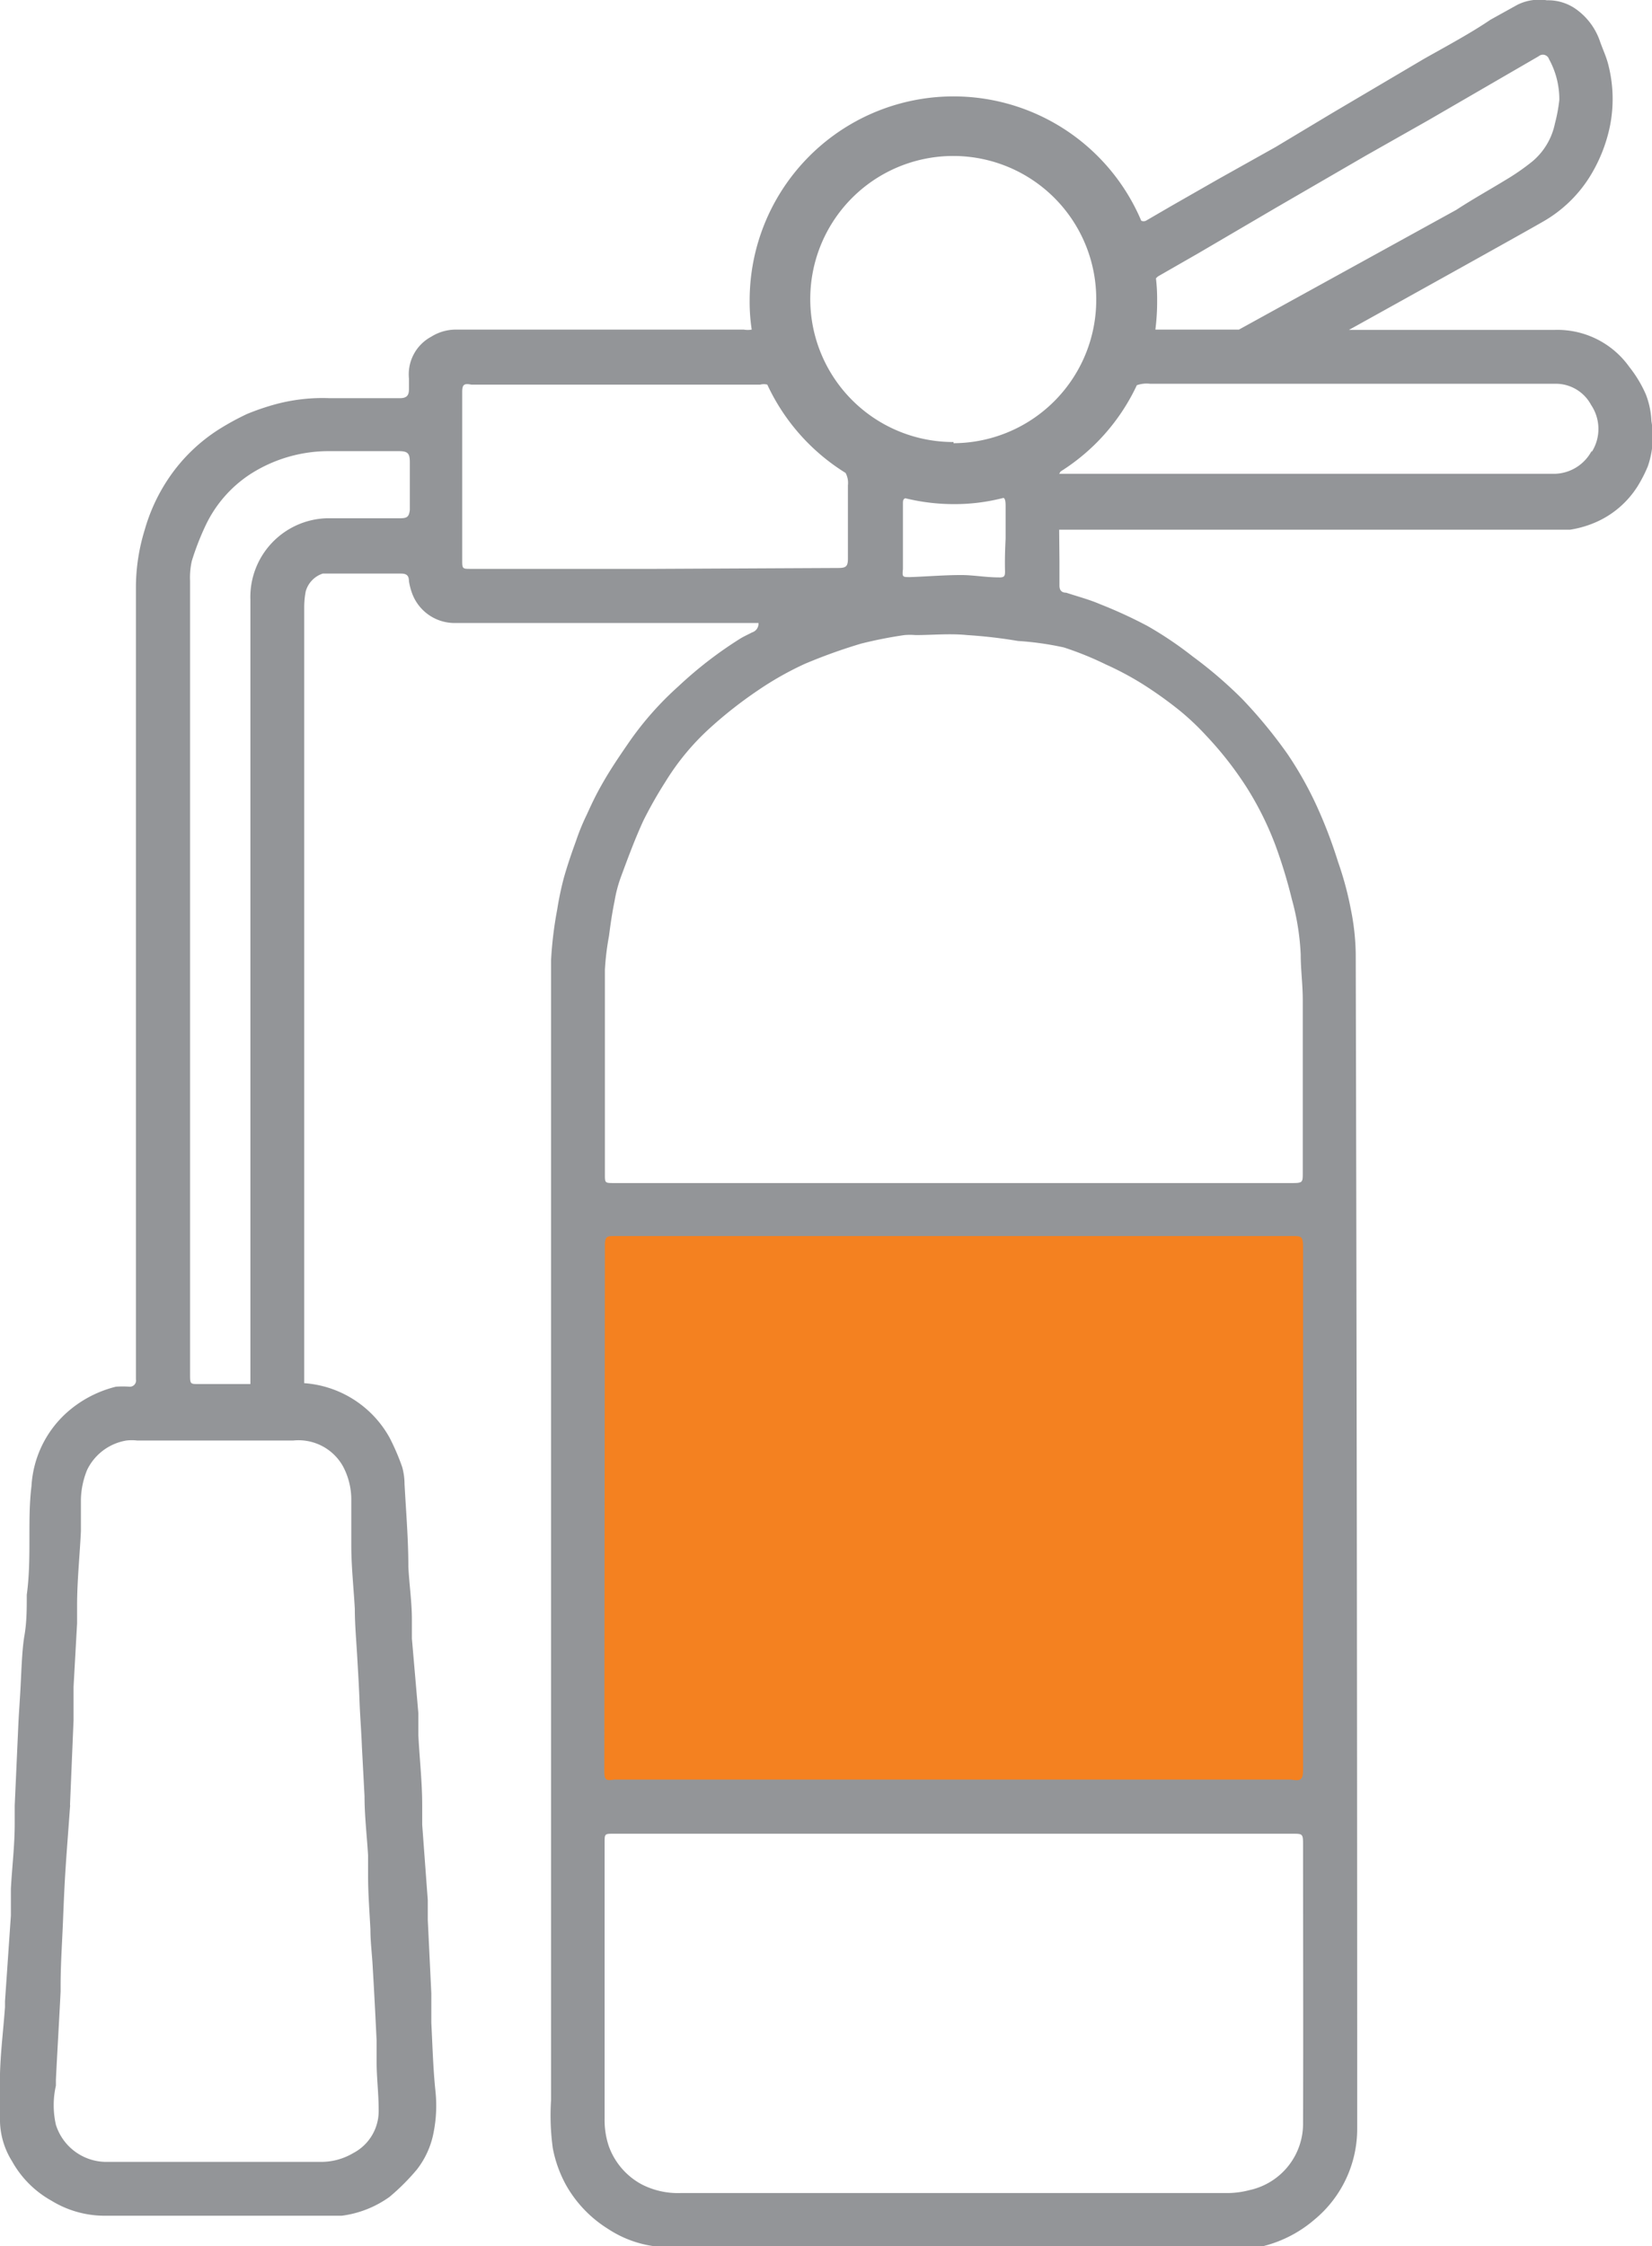
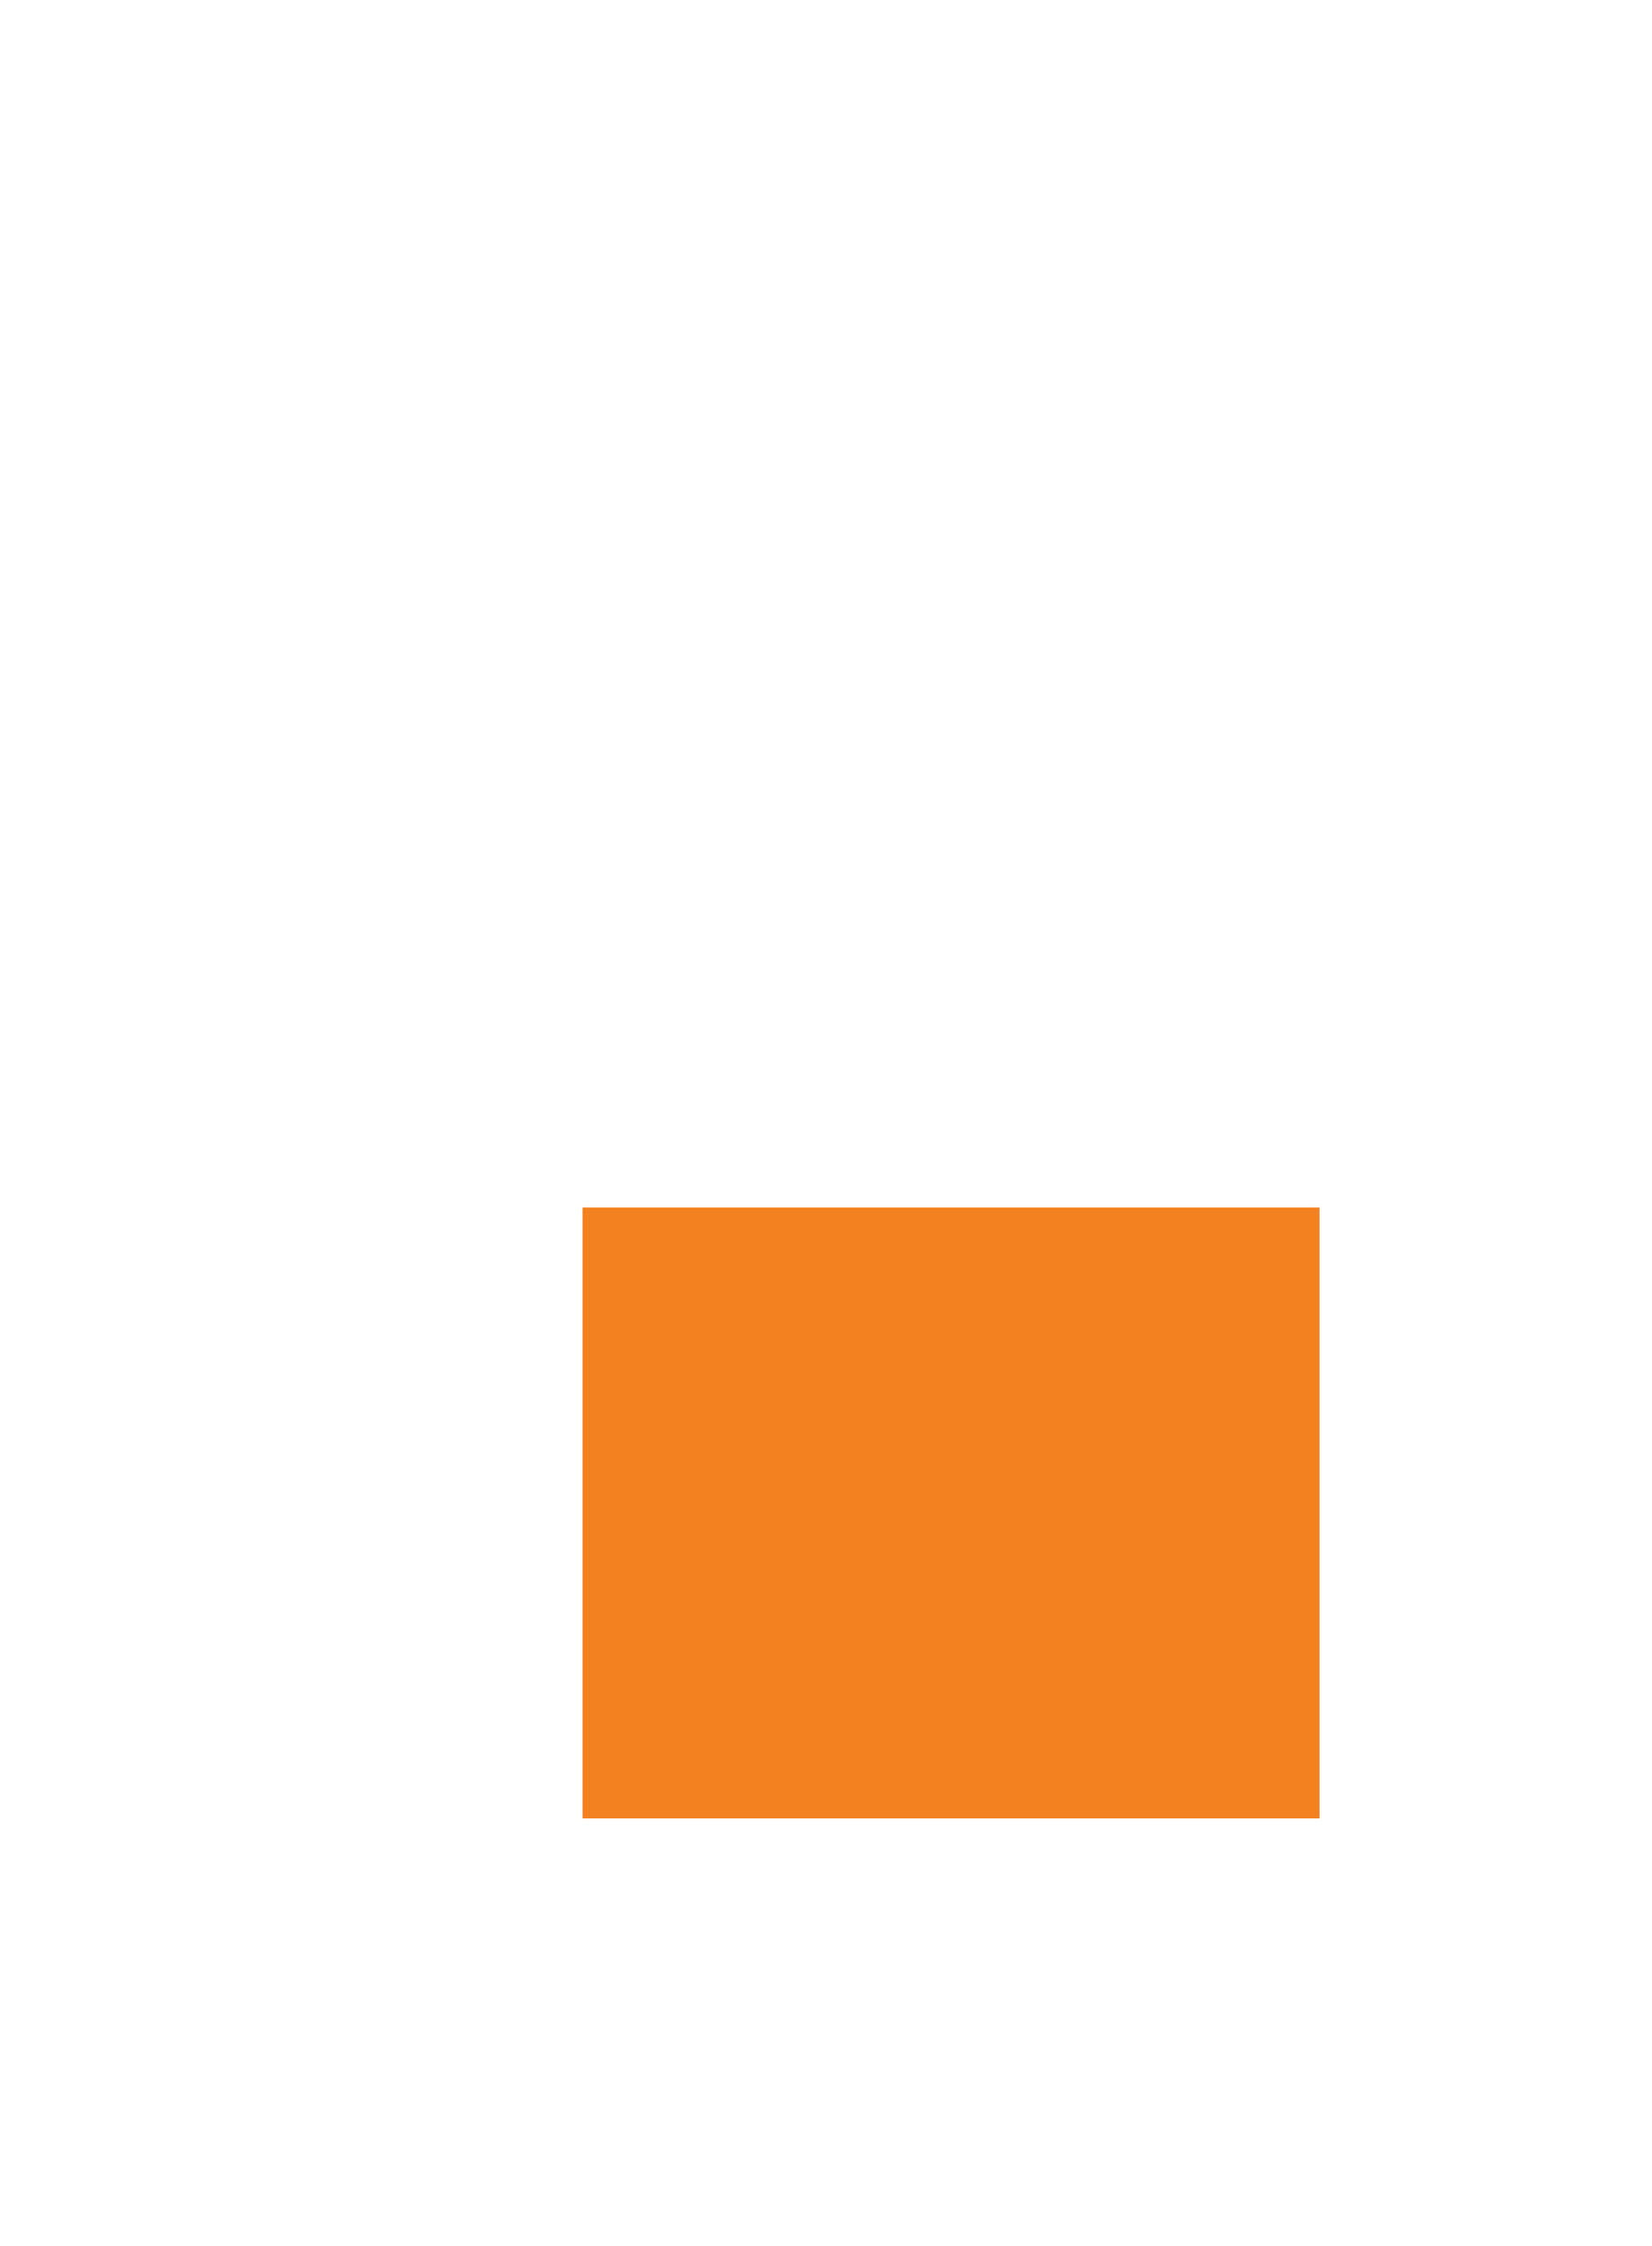
<svg xmlns="http://www.w3.org/2000/svg" viewBox="0 0 56.15 76.32">
  <defs>
    <style>.cls-1{fill:#f48120;}.cls-2{fill:#939598;}</style>
  </defs>
  <g id="Layer_2" data-name="Layer 2">
    <g id="Layer_1-2" data-name="Layer 1">
      <rect class="cls-1" x="19.8" y="41.03" width="25.05" height="20.76" />
-       <path class="cls-2" d="M56.13,14.31a2.79,2.79,0,0,0-.19-.91,4.18,4.18,0,0,0-.56-.93,3,3,0,0,0-2.53-1.26c-2.32,0-4.64,0-7,0,2.47-1.37,5.94-3.3,6.58-3.67A4.51,4.51,0,0,0,54,6.06a5.28,5.28,0,0,0,.72-1.77,4.7,4.7,0,0,0-.06-2.11c-.07-.27-.19-.52-.28-.78a2.22,2.22,0,0,0-.8-1.08,1.63,1.63,0,0,0-1-.31,1.67,1.67,0,0,0-1,.15l-.92.51C50,1.12,49.18,1.56,48.4,2L45.3,3.83,43.35,5,41.42,6.08,39.81,7l-.86.5a.19.19,0,0,1-.16,0A6.93,6.93,0,0,0,25.48,10.2a6.24,6.24,0,0,0,.07,1,.78.78,0,0,1-.27,0h-9.8a1.57,1.57,0,0,0-.82.24,1.45,1.45,0,0,0-.76,1.42v.37c0,.22-.09.3-.31.3H11.2a6.14,6.14,0,0,0-1.81.2,8.1,8.1,0,0,0-1,.34,9.09,9.09,0,0,0-.87.47,5.83,5.83,0,0,0-1.8,1.73A6.1,6.1,0,0,0,4.92,18a6.65,6.65,0,0,0-.3,1.93q0,13.4,0,26.78v.16a.21.21,0,0,1-.22.25,3.28,3.28,0,0,0-.46,0A3.92,3.92,0,0,0,2.27,48a3.63,3.63,0,0,0-1.2,2.5C1,51.06,1,51.65,1,52.25s0,1.29-.09,1.94c0,.47,0,.93-.08,1.39S.73,56.73.7,57.3s-.06.92-.08,1.38L.5,61.35c0,.21,0,.42,0,.62,0,.74-.09,1.47-.13,2.21,0,.3,0,.6,0,.91L.17,68v.2c-.05.68-.13,1.37-.16,2S0,71.5,0,72.1a2.67,2.67,0,0,0,.41,1.34,3.45,3.45,0,0,0,1.34,1.34,3.46,3.46,0,0,0,1.74.51h8.13a3.57,3.57,0,0,0,1.62-.64,7.43,7.43,0,0,0,.93-.93,2.93,2.93,0,0,0,.57-1.27,4.68,4.68,0,0,0,.06-1.4c-.08-.77-.1-1.55-.14-2.32,0-.32,0-.64,0-1l-.12-2.49c0-.23,0-.45,0-.67L14.35,62c0-.22,0-.44,0-.67,0-.78-.09-1.57-.13-2.36,0-.25,0-.5,0-.75L14,55.68c0-.22,0-.43,0-.65,0-.59-.09-1.19-.12-1.79,0-.94-.08-1.88-.13-2.81a2.2,2.2,0,0,0-.08-.58,7.6,7.6,0,0,0-.43-1A3.61,3.61,0,0,0,10.34,47V20.62a3,3,0,0,1,.05-.52.89.89,0,0,1,.58-.61c.26,0,.53,0,.8,0h1.86c.18,0,.27.06.27.26a2.17,2.17,0,0,0,.11.42,1.54,1.54,0,0,0,1.45,1H25.78a.31.31,0,0,1-.22.32c-.13.07-.27.13-.4.21a13.67,13.67,0,0,0-2.1,1.62,10.84,10.84,0,0,0-1.68,1.9c-.31.45-.61.89-.88,1.36s-.39.74-.56,1.11a7.39,7.39,0,0,0-.36.88c-.15.41-.29.82-.41,1.24a10.58,10.58,0,0,0-.23,1.09,13,13,0,0,0-.21,1.73q0,19.37,0,38.73A8.16,8.16,0,0,0,18.79,73a4.25,4.25,0,0,0,.45,1.25,4.16,4.16,0,0,0,1.43,1.49,3.76,3.76,0,0,0,2,.62H42.16a2.56,2.56,0,0,0,.62,0,4.25,4.25,0,0,0,1.9-.94,4,4,0,0,0,1.45-3.1q0-20-.05-39.9a8.07,8.07,0,0,0-.17-1.54,11,11,0,0,0-.43-1.59,16,16,0,0,0-.72-1.89,12.23,12.23,0,0,0-1-1.78,16.28,16.28,0,0,0-1.54-1.87,14.67,14.67,0,0,0-1.69-1.45A12.5,12.5,0,0,0,39,21.27a15.62,15.62,0,0,0-1.61-.74c-.37-.16-.76-.26-1.15-.39-.12,0-.23-.05-.23-.24s0-.55,0-.83L36,18H53c.12,0,.24,0,.36,0a3.52,3.52,0,0,0,1-.31,3.19,3.19,0,0,0,1.29-1.15,4.63,4.63,0,0,0,.36-.7A3.07,3.07,0,0,0,56.13,14.31ZM11.66,49.83a2.4,2.4,0,0,1,.28,1.11c0,.53,0,1.05,0,1.57,0,.72.08,1.44.12,2.16,0,.53.05,1.07.08,1.6s.06,1,.08,1.54.06,1,.08,1.53l.09,1.7c0,.67.08,1.33.12,2,0,.23,0,.46,0,.69,0,.61.05,1.23.08,1.84,0,.44.06.87.08,1.31.05.82.09,1.63.13,2.45,0,.23,0,.47,0,.71,0,.55.07,1.1.07,1.65a1.61,1.61,0,0,1-.86,1.47,2.14,2.14,0,0,1-1.16.3H7.37c-1.27,0-2.54,0-3.82,0A1.8,1.8,0,0,1,1.9,72.2a3,3,0,0,1,0-1.33c0-.07,0-.14,0-.2.05-1,.11-2,.16-3v-.19c0-.72.05-1.44.08-2.17s.05-1.23.09-1.84.1-1.38.15-2.07a.25.25,0,0,0,0-.08l.12-2.86c0-.38,0-.76,0-1.14l.12-2.16c0-.2,0-.4,0-.6,0-.84.09-1.69.13-2.53,0-.36,0-.72,0-1.08a2.83,2.83,0,0,1,.21-1,1.81,1.81,0,0,1,1.33-1,1.58,1.58,0,0,1,.38,0c1.76,0,3.53,0,5.29,0A1.73,1.73,0,0,1,11.66,49.83ZM13.6,17.61H11.11a2.68,2.68,0,0,0-2.6,2.76c0,7.54,0,19.05,0,26.66H6.74c-.26,0-.28,0-.28-.29v-27a2.54,2.54,0,0,1,.06-.68A9.06,9.06,0,0,1,7,17.83a4.25,4.25,0,0,1,1.51-1.72,4.93,4.93,0,0,1,2.69-.78c.78,0,1.57,0,2.35,0,.31,0,.38.07.38.38v1.62C13.9,17.56,13.84,17.61,13.6,17.61ZM39.29,9.46a.36.36,0,0,1,.09-.08l1.36-.78,2.61-1.53,3.07-1.78,2.12-1.2L52.3,1.91a.22.22,0,0,1,.35.1A2.83,2.83,0,0,1,53,3.4a5.62,5.62,0,0,1-.15.8,2.28,2.28,0,0,1-.76,1.28,7.83,7.83,0,0,1-.94.65c-.54.33-1.1.64-1.65,1L42.11,11.2H39.52c-.13,0-.21,0-.25,0a7.46,7.46,0,0,0,.06-1A6,6,0,0,0,39.29,9.46Zm-17,9.87H16c-.28,0-.29,0-.29-.29V13.32c0-.25.06-.3.31-.25h9.82a.46.46,0,0,1,.24,0,7,7,0,0,0,2.66,3,.71.71,0,0,1,.08.42c0,.83,0,1.66,0,2.49,0,.26-.06.32-.32.32Zm22,52.8a2.31,2.31,0,0,1-1.82,2.29,3,3,0,0,1-.79.1H23.13a2.7,2.7,0,0,1-1.31-.29,2.39,2.39,0,0,1-1.13-1.31,2.79,2.79,0,0,1-.14-.91q0-4.7,0-9.39c0-.31,0-.31.31-.31H43.94c.32,0,.35,0,.35.34C44.29,65.81,44.3,69,44.29,72.13ZM20.56,42.33c0-.31.06-.33.33-.33h23c.36,0,.4,0,.4.41V60.14c0,.33-.07.39-.41.33h-23c-.3.05-.34,0-.34-.3ZM36.16,22a11,11,0,0,1,1.43.58,10.33,10.33,0,0,1,1.27.68,13.67,13.67,0,0,1,1.23.88A8.76,8.76,0,0,1,41,25a11.9,11.9,0,0,1,1.35,1.72,10.76,10.76,0,0,1,1,2,17,17,0,0,1,.56,1.84,8.38,8.38,0,0,1,.3,1.88c0,.51.07,1,.07,1.55,0,2,0,3.91,0,5.86,0,.32,0,.35-.34.35H20.87c-.31,0-.31,0-.31-.3,0-2.32,0-4.63,0-6.95a9,9,0,0,1,.14-1.15c.05-.4.11-.8.19-1.19a4.49,4.49,0,0,1,.21-.8c.24-.65.48-1.3.77-1.93a14.41,14.41,0,0,1,.75-1.32,8.37,8.37,0,0,1,1.52-1.83,14.39,14.39,0,0,1,1.62-1.27,10.83,10.83,0,0,1,1.59-.9,18.27,18.27,0,0,1,1.92-.69,14.69,14.69,0,0,1,1.47-.29,2.32,2.32,0,0,1,.38,0c.58,0,1.16-.06,1.75,0a16.65,16.65,0,0,1,1.73.2A10.32,10.32,0,0,1,36.16,22Zm-2-2.62c0,.18,0,.25-.22.24-.43,0-.85-.08-1.27-.08-.58,0-1.16.05-1.74.07-.25,0-.27,0-.24-.27V19.3c0-.73,0-1.46,0-2.18,0-.09,0-.16.08-.19a6.92,6.92,0,0,0,1.66.2,6.59,6.59,0,0,0,1.67-.21c.06,0,.08.12.08.28v1.1C34.16,18.67,34.15,19.05,34.16,19.42Zm-1.75-4.36a4.86,4.86,0,1,1,4.85-4.86A4.87,4.87,0,0,1,32.41,15.06Zm21.69.3a1.46,1.46,0,0,1-1.26.78H36l.05-.08a6.94,6.94,0,0,0,2.59-2.93,1,1,0,0,1,.45-.05H52.88a1.36,1.36,0,0,1,1.2.72A1.46,1.46,0,0,1,54.1,15.36Z" />
    </g>
  </g>
</svg>